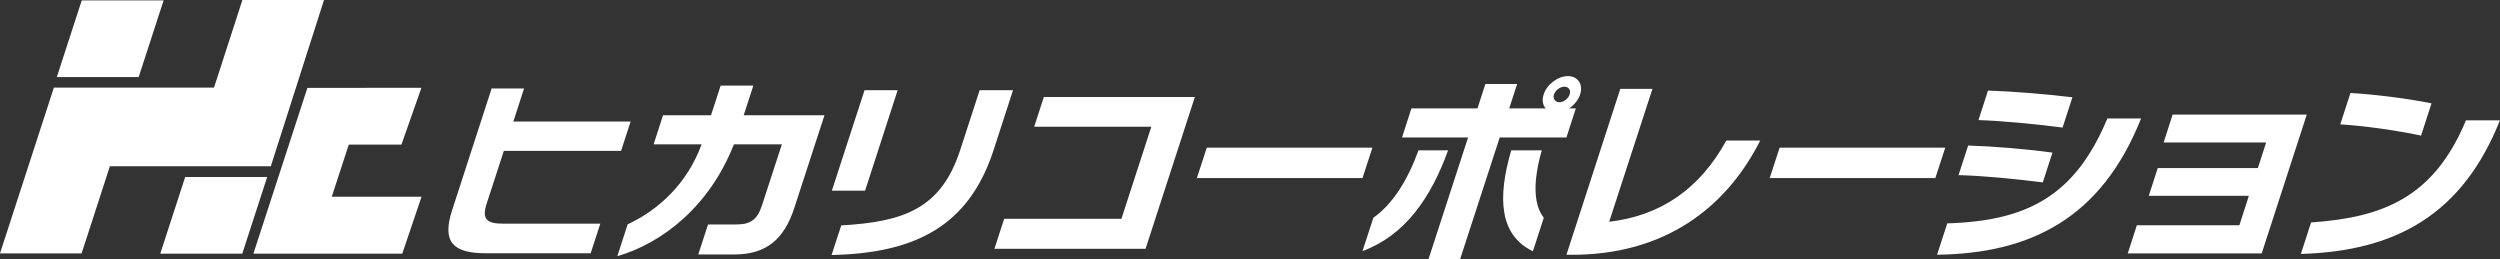
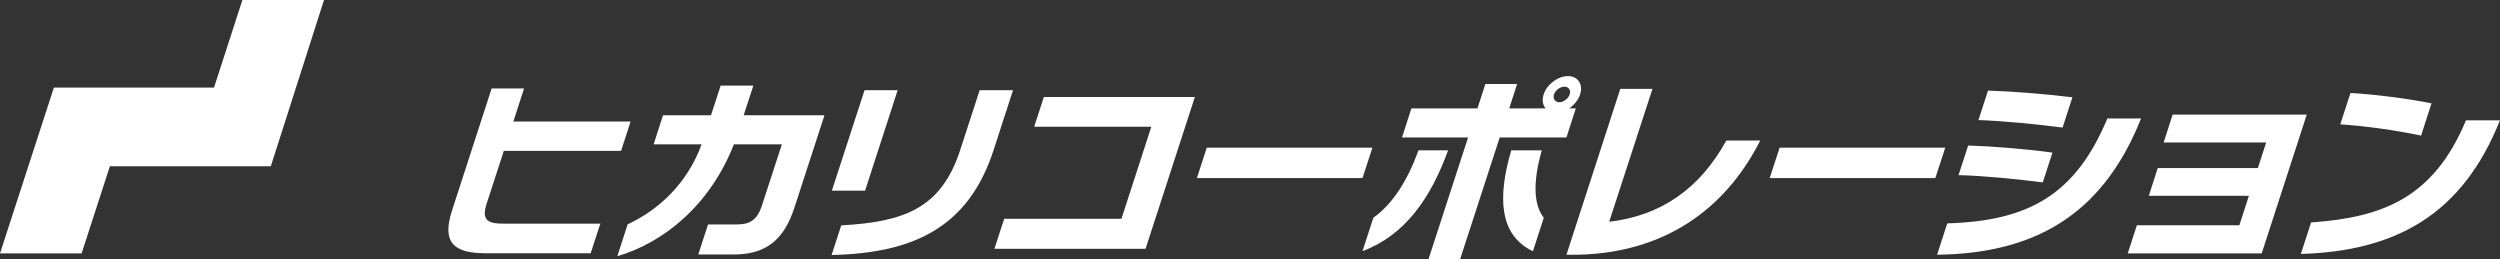
<svg xmlns="http://www.w3.org/2000/svg" id="_레이어_2" data-name="레이어_2" viewBox="0 0 186.57 19.33">
  <rect x="0" y="0" width="186.57" height="19.33" fill="#333333" stroke="none" />
  <defs>
    <style>
      .cls-1 {
        fill: #fff;
      }
    </style>
  </defs>
  <g id="_레이어_1-2" data-name="레이어_1">
-     <polyline class="cls-1" points="4.24 5.75 10.35 5.75 12.21 .03 6.1 .03 4.24 5.75" />
-     <polyline class="cls-1" points="11.96 18.93 18.08 18.93 19.94 13.21 13.82 13.21 11.96 18.93" />
    <polyline class="cls-1" points="18.09 0 15.97 6.54 4.02 6.54 0 18.91 6.09 18.91 8.2 12.41 20.21 12.41 24.18 0 18.09 0" />
-     <polyline class="cls-1" points="22.94 6.56 18.91 18.93 30.02 18.93 31.46 14.68 24.76 14.68 26.03 10.79 29.96 10.79 31.45 6.55 22.94 6.56" />
    <path class="cls-1" d="M186.57,8.98h-2.54c-2.4,5.76-6.18,7.25-11.56,7.62l-.76,2.35c7.08-.2,12.06-2.94,14.86-9.98M180.68,10.12l.78-2.41c-1.82-.36-4.15-.66-6.05-.77l-.76,2.34c1.82.11,4.32.47,6.03.84M168.79,18.9l3.36-10.35h-10.01l-.67,2.08h7.65l-.62,1.91h-7.47l-.67,2.07h7.47l-.71,2.2h-7.65l-.68,2.1h10ZM152.45,13.61l.72-2.22c-1.84-.26-4.36-.47-6.29-.53l-.72,2.21c1.8.04,4.33.29,6.28.54M159.78,8.84h-2.51c-2.38,5.7-5.88,7.65-11.95,7.83l-.76,2.34c6.92-.09,12.24-2.67,15.22-10.16M153.93,9.51l.73-2.25c-1.95-.24-4.42-.44-6.3-.5l-.71,2.2c1.79.06,4.4.31,6.28.56M145.17,11.02h-12.36l-.74,2.27h12.36l.74-2.27ZM131.35,10.49h-2.52c-1.99,3.62-4.9,5.61-8.74,6.06l3.23-9.92h-2.4l-4.02,12.38h.86c7.12-.16,11.35-4.05,13.6-8.52M108.07,11.22h-2.21c-.83,2.28-1.95,4.03-3.37,5.03l-.81,2.49c3.18-1.18,5.11-3.98,6.39-7.53M114.4,18.74l.81-2.49c-.79-1-.8-2.75-.15-5.03h-2.28c-1.04,3.55-.88,6.34,1.62,7.53M117.14,7.05c-.1.31-.46.58-.76.58-.33,0-.51-.27-.41-.58.11-.33.46-.58.79-.58.3,0,.49.26.38.58M116.9,10.26l.7-2.17h-.5c.38-.26.69-.63.82-1.04.25-.76-.17-1.37-.91-1.37s-1.57.61-1.81,1.37c-.14.41-.07.78.15,1.04h-2.72l.59-1.82h-2.37l-.59,1.82h-4.93l-.7,2.17h4.93l-2.95,9.07h2.36l2.95-9.07h4.97ZM102.42,11.02h-12.36l-.74,2.27h12.36l.74-2.27ZM85.49,18.57l3.68-11.33h-11.27l-.72,2.22h8.74l-2.23,6.87h-8.75l-.73,2.24h11.29ZM67,6.73h-2.48l-2.44,7.5h2.48l2.43-7.5ZM74.15,11.2l1.45-4.47h-2.49l-1.45,4.46c-1.42,4.36-4.17,5.37-8.88,5.63l-.72,2.21c6.23-.13,10.24-2.14,12.09-7.83M59.28,15.51l2.25-6.91h-6.03l.72-2.21h-2.44l-.72,2.21h-3.58l-.7,2.17h3.58c-1.08,2.96-3.25,4.92-5.52,5.97l-.77,2.38c3.36-.98,6.88-3.71,8.7-8.35h3.58l-1.49,4.57c-.33,1.01-.83,1.41-1.87,1.41h-2.15l-.73,2.24h2.68c2.34,0,3.71-1.07,4.49-3.48M44.08,18.9l.72-2.21h-7.28c-1.16,0-1.58-.31-1.21-1.47l1.29-3.96h8.75l.71-2.19h-8.75l.8-2.47h-2.42l-2.95,9.09c-.77,2.36.05,3.21,2.52,3.21h7.82Z" />
  </g>
</svg>